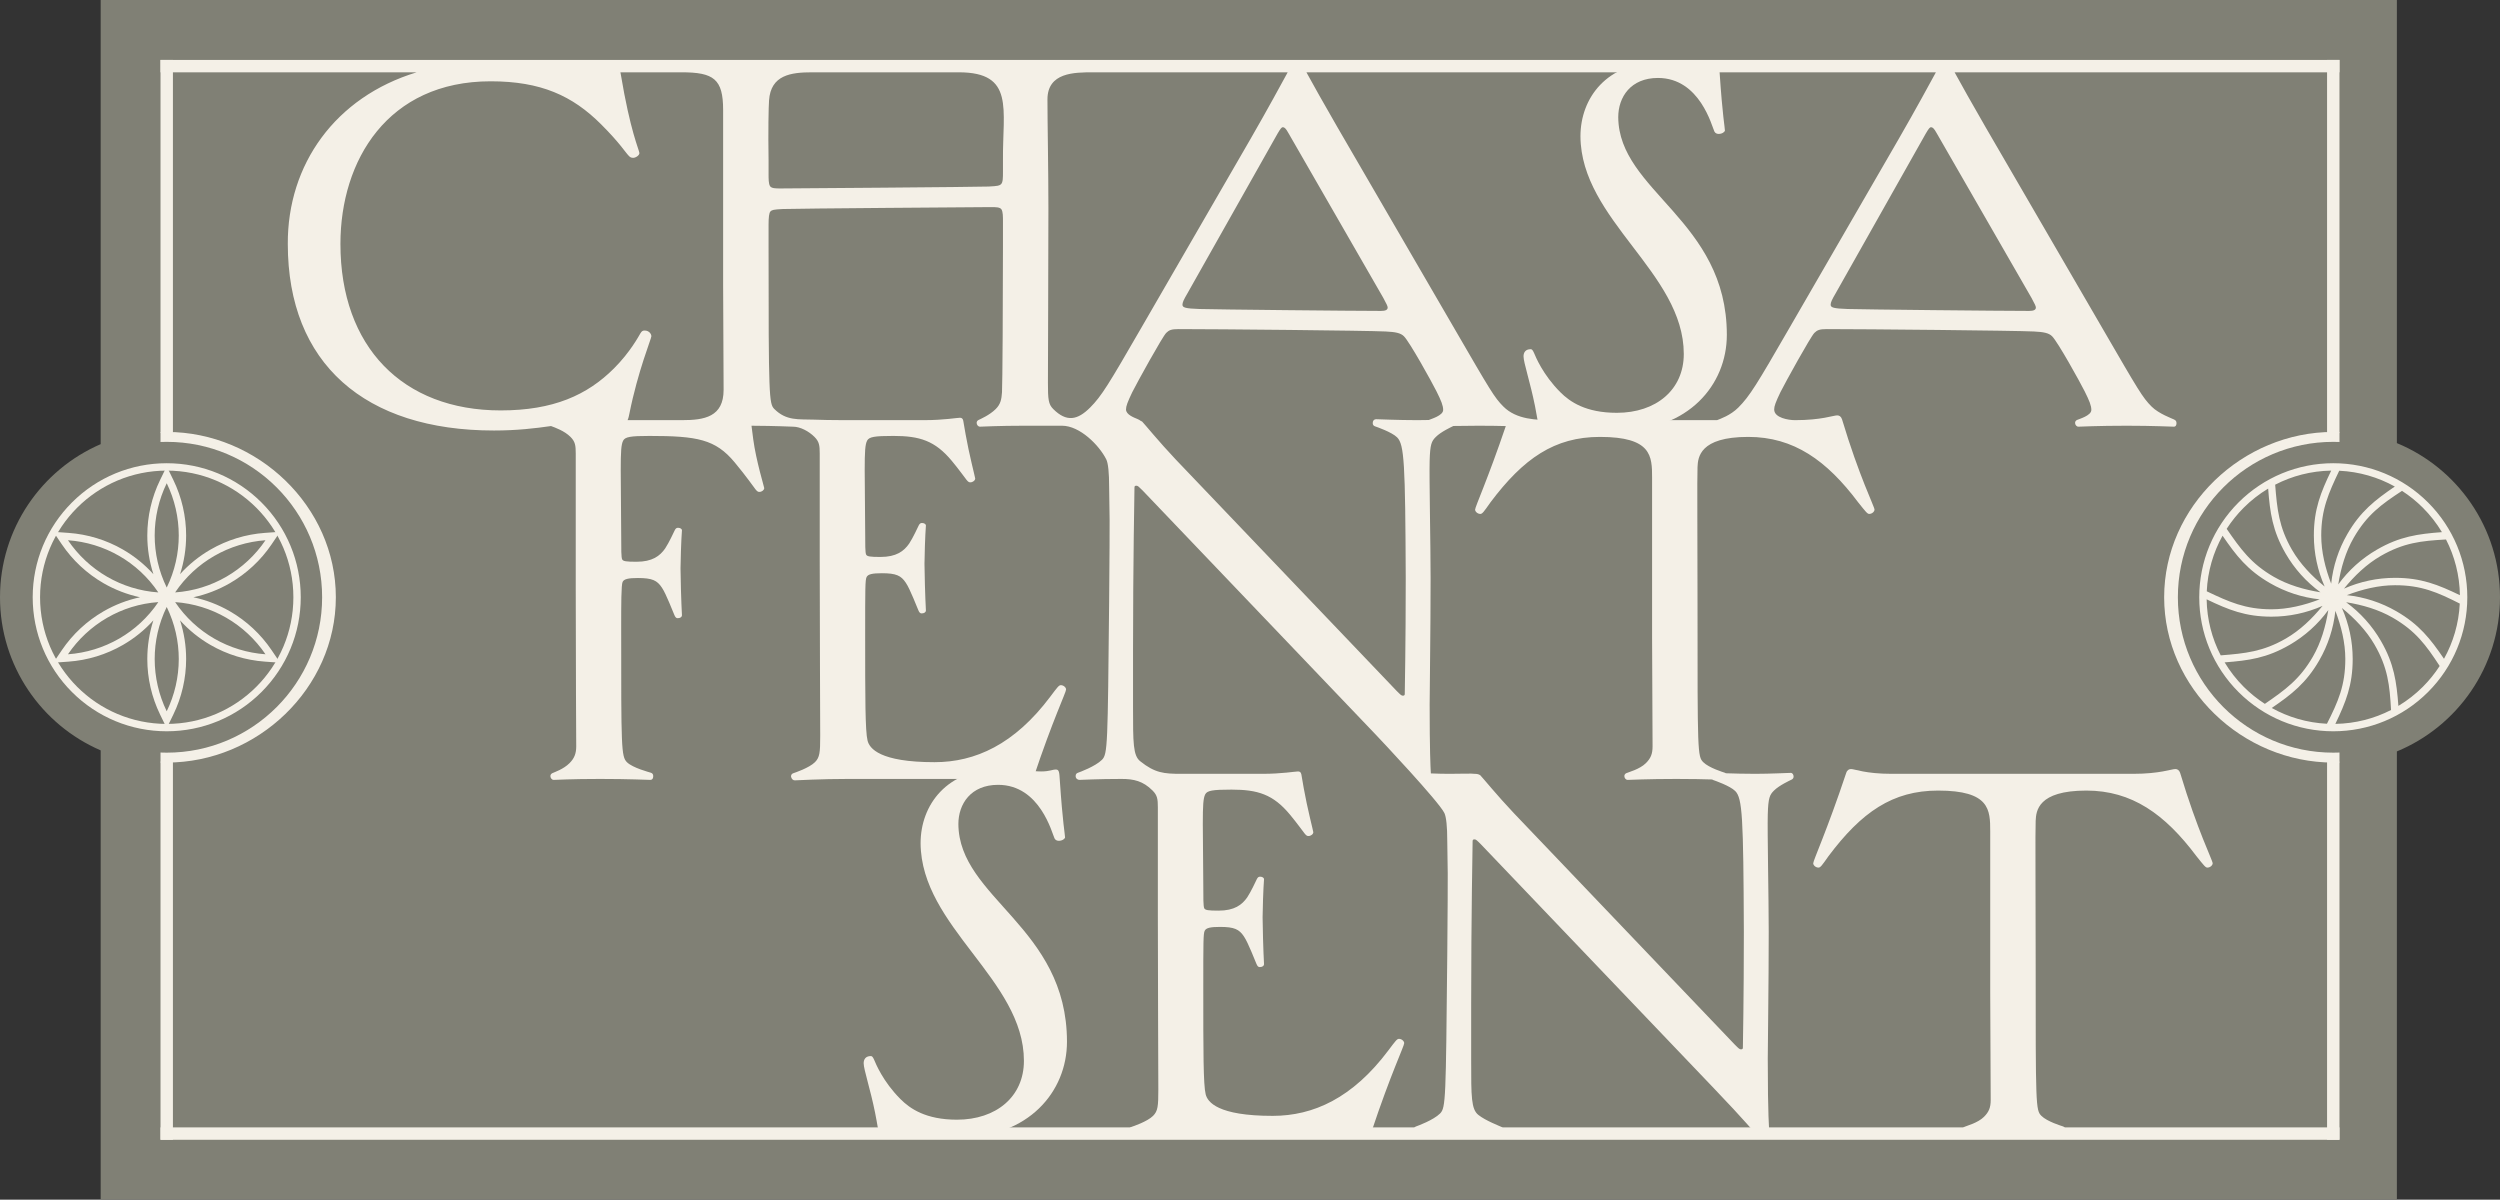
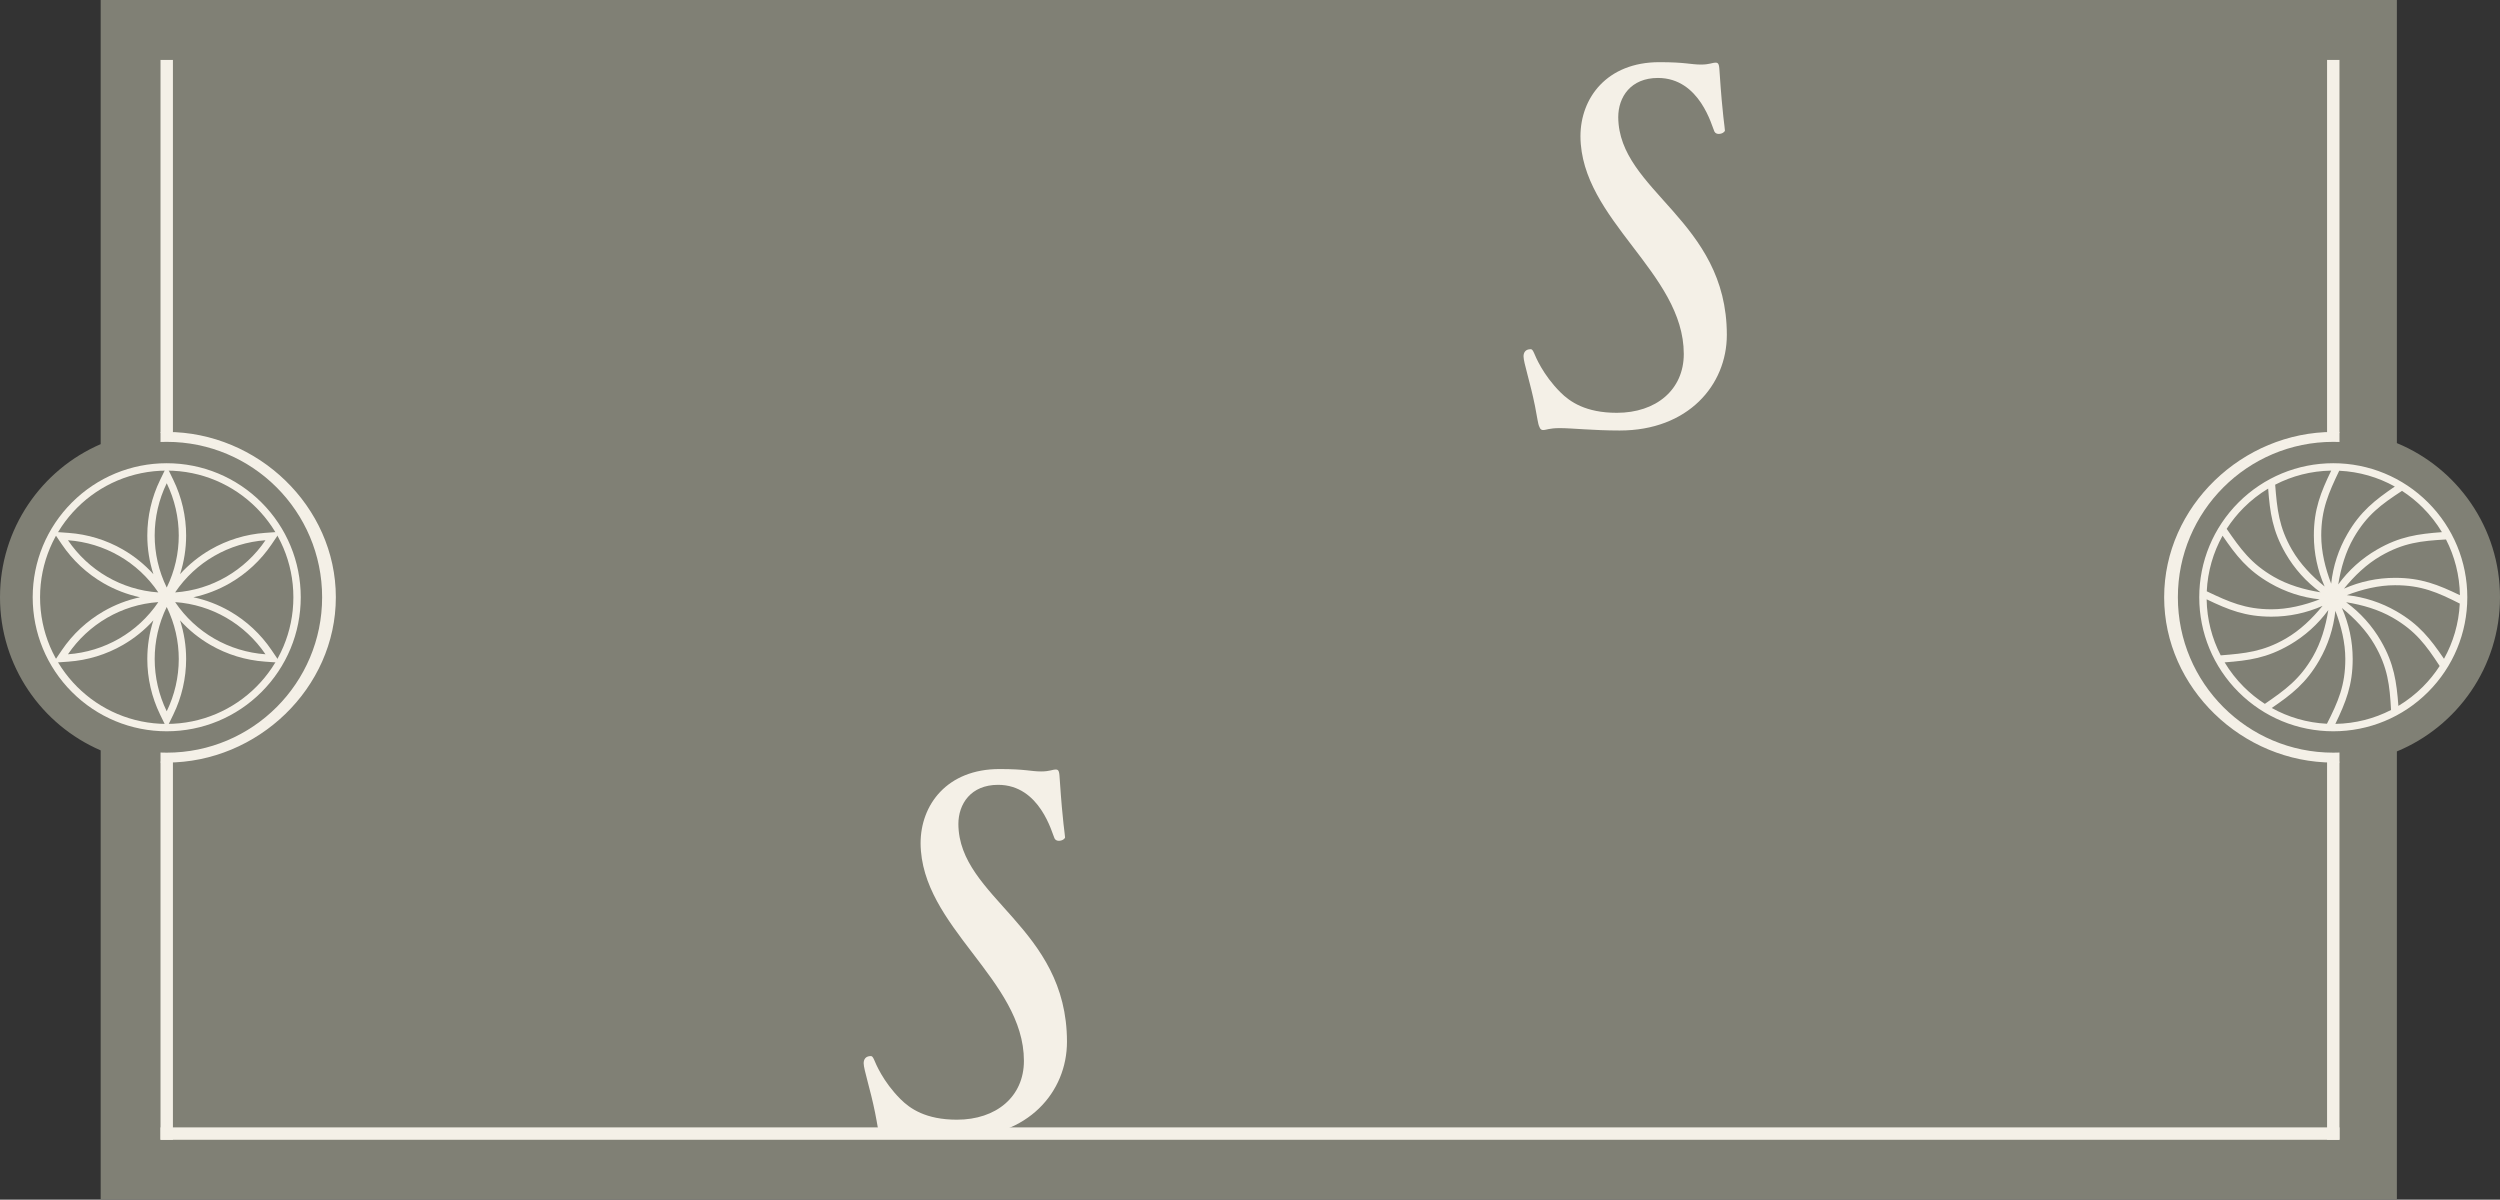
<svg xmlns="http://www.w3.org/2000/svg" xml:space="preserve" width="164.028mm" height="78.713mm" version="1.1" style="shape-rendering:geometricPrecision; text-rendering:geometricPrecision; image-rendering:optimizeQuality; fill-rule:evenodd; clip-rule:evenodd" viewBox="0 0 16418.92 7879.02">
  <rect x="0" y="0" width="16418.92" height="7879.02" fill="#333333" stroke="none" />
  <defs>
    <style type="text/css">
   
    .fil0 {fill:#808075}
    .fil1 {fill:#F4F0E7}
    .fil2 {fill:#F4F0E7;fill-rule:nonzero}
   
  </style>
  </defs>
  <g id="Ebene_x0020_1">
    <path class="fil0" d="M661.19 4928.12c-388.95,-168 -661.19,-554.98 -661.19,-1005.61 0,-450.62 272.24,-837.6 661.19,-1005.61l0 -2916.9 15080.41 0 0 2910.1c397.54,164.17 677.31,555.59 677.31,1012.41 0,456.83 -279.77,848.24 -677.31,1012.41l0 2944.1 -15080.41 0 0 -2950.91z" />
    <path class="fil1" d="M1094.95 3042.26c234.21,0 456.85,92.24 622.44,257.81 165.57,165.59 257.81,388.23 257.81,622.44 0,234.21 -92.24,456.85 -257.81,622.44 -165.59,165.57 -388.23,257.81 -622.44,257.81 -234.21,0 -456.85,-92.24 -622.44,-257.81 -165.57,-165.59 -257.81,-388.23 -257.81,-622.44 0,-234.21 92.24,-456.85 257.81,-622.44 165.59,-165.57 388.23,-257.81 622.44,-257.81zm0 48.45c229.7,0 437.66,93.11 588.18,243.63 150.52,150.52 243.63,358.48 243.63,588.18 0,229.7 -93.11,437.66 -243.63,588.18 -150.52,150.52 -358.48,243.63 -588.18,243.63 -229.7,0 -437.66,-93.11 -588.18,-243.63 -150.52,-150.52 -243.63,-358.48 -243.63,-588.18 0,-229.7 93.11,-437.66 243.63,-588.18 150.52,-150.52 358.48,-243.63 588.18,-243.63z" />
-     <path class="fil2" d="M11328.54 857.55c0,-18.85 -15.72,-94.25 -34.56,-377 -3.14,-47.13 -3.14,-69.12 -25.13,-69.12 -25.13,0 -40.84,12.56 -97.39,12.56 -69.12,0 -100.54,-15.71 -273.33,-15.71 -345.59,0 -518.39,235.63 -518.39,486.96 3.14,549.8 678.62,895.39 678.62,1429.48 0,235.62 -182.22,386.43 -439.84,386.43 -204.21,0 -307.89,-72.26 -370.72,-135.09 -116.24,-116.24 -163.37,-235.63 -172.79,-257.62 -9.43,-21.99 -15.72,-25.13 -21.99,-25.13 -34.56,0 -47.13,21.99 -47.13,47.13 0,40.84 43.98,169.66 75.4,326.74 15.71,78.54 18.85,116.24 28.27,135.09 6.29,18.85 15.72,21.99 25.13,21.99 21.99,0 37.71,-12.57 109.96,-12.57 78.55,0 219.93,15.72 392.72,15.72 449.26,0 703.74,-298.46 703.74,-628.35 0,-754.01 -710.03,-942.51 -713.16,-1429.47 0,-131.95 81.68,-257.62 260.76,-257.62 276.47,0 355.01,320.45 370.72,351.88 6.28,12.56 18.85,15.71 28.28,15.71 25.12,0 40.84,-15.71 40.84,-21.99l0 0z" />
-     <path class="fil1" d="M7740.69 2161.36c251.34,0 1234.69,9.42 1360.36,15.71 62.84,3.14 97.4,9.43 119.39,31.42 37.71,37.7 182.22,298.46 213.64,361.29 31.41,62.83 43.98,94.25 43.98,122.53 0,37.7 -81.69,59.69 -94.25,65.97l-0.21 0.11c-25.88,0.6 -52.04,1 -75.98,1 -125.64,0 -257.6,-6.24 -270.22,-6.24 -12.54,0 -21.97,9.43 -21.97,25.08 0,12.61 6.32,18.85 15.74,22.04 9.43,3.11 109.92,37.7 144.5,72.21 47.13,47.13 53.43,169.66 56.55,923.67 0,439.87 -6.31,747.71 -6.31,757.13 0,9.43 0,15.74 -12.54,15.74 -9.43,0 -15.74,-6.31 -40.82,-31.39l-1451.48 -1520.57c-109.98,-116.29 -204.23,-232.52 -219.9,-248.25 -3.62,-2.39 -7.24,-4.33 -11.4,-5.83 -3.72,-3.42 -9.72,-6.91 -19.25,-10.99 -21.99,-9.43 -75.4,-28.28 -75.4,-62.83 0,-21.99 9.43,-47.13 40.85,-113.1 31.41,-62.84 197.92,-364.44 223.06,-389.57 18.85,-18.85 34.55,-25.13 81.68,-25.13zm-3651.45 1659.97c9.42,-18.86 37.7,-25.16 100.56,-25.16 94.25,0 125.64,15.74 157.03,62.86 28.28,40.82 75.4,166.46 81.71,179.08 6.31,15.67 12.54,21.97 21.97,21.97 18.85,0 28.28,-9.43 28.28,-18.85 0,-12.54 -6.24,-87.95 -9.43,-307.92 3.19,-188.5 9.43,-241.86 9.43,-251.29 0,-6.31 -9.43,-15.74 -25.08,-15.74 -9.43,0 -15.74,3.19 -22.04,15.74 -6.24,12.54 -37.71,81.64 -62.79,119.34 -34.58,50.32 -84.82,88.02 -188.51,88.02 -69.17,0 -88.02,-3.19 -94.25,-15.74 -6.31,-12.54 -6.31,-65.97 -6.31,-160.23l-3.11 -424.13c0,-125.65 3.11,-169.66 15.66,-194.74 12.62,-25.16 47.13,-31.47 172.85,-31.47 314.15,0 433.56,22.04 559.2,172.85 78.52,94.25 125.64,163.34 138.27,179.08 12.54,15.66 18.78,15.66 25.08,15.66 15.74,0 31.39,-12.53 31.39,-25.07 0,-6.32 -53.36,-179.09 -72.21,-320.46l-11.44 -89.05c161.33,0.73 260.64,6.21 272.37,6.21 49.02,0 105.26,31.13 141.24,67.11 31.39,31.4 34.51,56.56 34.51,109.99 0,125.64 0,408.4 0,706.81 0,487 3.19,958.26 3.19,1146.77 0,109.98 -3.19,141.38 -34.58,172.77 -37.71,37.7 -131.96,69.17 -141.38,72.28 -9.43,3.12 -15.74,9.43 -15.74,21.97 3.19,15.74 12.61,25.15 25.15,25.15 12.54,0 166.54,-9.42 355.05,-9.42l911.04 0c172.78,0 248.17,15.73 273.34,15.73 12.54,0 25.15,-6.31 28.28,-25.15 125.64,-377.01 213.66,-559.21 213.66,-578.06 0,-12.61 -15.74,-28.28 -34.58,-28.28 -12.54,0 -21.97,12.54 -69.1,75.4 -235.63,314.15 -493.22,430.37 -760.33,430.37 -361.27,0 -427.25,-91.06 -439.79,-141.38 -15.74,-62.78 -15.74,-282.76 -15.74,-691.16 0,-314.15 0,-364.47 9.43,-383.32 9.43,-18.85 37.7,-25.08 100.56,-25.08 94.25,0 125.64,15.66 157.04,62.78 28.27,40.9 75.39,166.54 81.71,179.09 6.31,15.74 12.53,22.04 21.96,22.04 18.85,0 28.28,-9.43 28.28,-18.85 0,-12.62 -6.24,-88.03 -9.43,-307.92 3.19,-188.51 9.43,-241.86 9.43,-251.29 0,-6.31 -9.43,-15.74 -25.08,-15.74 -9.43,0 -15.74,3.12 -22.04,15.74 -6.24,12.54 -37.7,81.64 -62.78,119.34 -34.58,50.24 -84.83,87.95 -188.51,87.95 -69.17,0 -88.03,-3.12 -94.25,-15.67 -6.32,-12.61 -6.32,-65.97 -6.32,-160.23l-3.11 -392.74c0,-125.65 3.11,-169.66 15.66,-194.74 12.62,-25.16 47.13,-31.47 172.85,-31.47 172.77,0 273.33,31.47 383.25,163.42 47.13,56.56 84.82,109.92 97.44,125.64 12.54,15.74 18.86,15.74 25.08,15.74 15.74,0 31.47,-12.61 31.47,-25.15 0,-6.31 -40.89,-163.35 -62.86,-289.06l-15.74 -91.06c-3.11,-15.74 -12.54,-18.86 -21.96,-18.86 -18.85,0 -106.79,15.67 -232.52,15.67l-534.04 0c-75.59,0 -140.6,-1.52 -191.92,-3.33 -101.48,-3.57 -181.3,9.02 -260.36,-70.04 -34.55,-34.56 -37.7,-78.55 -37.7,-1068.18l0 -141.38c0,-47.13 3.14,-78.55 12.56,-87.97 9.43,-9.43 18.85,-12.57 81.69,-15.71 62.83,-3.14 1319.52,-12.57 1366.64,-12.57 31.41,0 59.69,0 69.12,15.71 9.42,15.72 9.42,47.13 9.42,78.55l0 163.37c0,345.59 -3.14,917.37 -6.29,958.22 -3.13,47.13 -9.42,78.54 -40.84,109.96 -40.84,40.84 -100.53,65.97 -113.1,72.26 -6.29,3.14 -12.56,9.42 -12.56,18.85 0,12.56 9.42,25.13 21.99,25.13 9.42,0 122.52,-6.29 295.32,-6.29l243.38 0c116.53,0 243.67,127.34 290.58,221.09 12.54,25.08 18.85,87.94 18.85,182.19l3.11 213.67c0,69.09 0,226.12 -3.11,540.35 -9.43,942.53 -9.43,999.07 -47.13,1036.77 -44.01,43.94 -147.68,81.64 -157.11,84.83 -9.43,3.11 -15.74,9.42 -15.74,21.96 0,15.74 12.62,25.16 25.16,25.16 12.54,0 119.41,-6.31 276.44,-6.31 80.03,0 140.82,13.44 203.79,76.44 31.4,31.39 34.51,56.56 34.51,109.99 0,125.64 0,408.4 0,706.81 0,487 3.19,958.26 3.19,1146.76 0,109.99 -3.19,141.38 -34.58,172.78 -37.71,37.7 -131.95,69.17 -141.38,72.28 -9.43,3.11 -15.74,9.42 -15.74,21.96 3.19,15.74 12.62,25.16 25.16,25.16 12.54,0 166.53,-9.43 355.04,-9.43l911.05 0c172.77,0 248.17,15.74 273.33,15.74 12.54,0 25.15,-6.31 28.28,-25.15 125.64,-377.01 213.66,-559.21 213.66,-578.06 0,-12.61 -15.74,-28.28 -34.58,-28.28 -12.54,0 -21.96,12.54 -69.09,75.4 -235.63,314.15 -493.23,430.37 -760.33,430.37 -361.27,0 -427.25,-91.07 -439.79,-141.38 -15.74,-62.79 -15.74,-282.76 -15.74,-691.16 0,-314.15 0,-364.47 9.42,-383.32 9.43,-18.85 37.71,-25.08 100.56,-25.08 94.25,0 125.65,15.66 157.04,62.78 28.28,40.89 75.4,166.53 81.71,179.08 6.31,15.74 12.54,22.04 21.96,22.04 18.86,0 28.28,-9.42 28.28,-18.85 0,-12.61 -6.24,-88.02 -9.42,-307.91 3.18,-188.51 9.42,-241.87 9.42,-251.29 0,-6.32 -9.42,-15.74 -25.08,-15.74 -9.42,0 -15.74,3.11 -22.04,15.74 -6.24,12.54 -37.7,81.63 -62.78,119.34 -34.58,50.24 -84.83,87.94 -188.51,87.94 -69.17,0 -88.02,-3.11 -94.25,-15.66 -6.31,-12.61 -6.31,-65.97 -6.31,-160.23l-3.12 -392.75c0,-125.64 3.12,-169.65 15.67,-194.73 12.61,-25.16 47.13,-31.47 172.84,-31.47 172.77,0 273.34,31.47 383.25,163.42 47.13,56.55 84.82,109.91 97.45,125.64 12.54,15.74 18.85,15.74 25.08,15.74 15.73,0 31.46,-12.62 31.46,-25.16 0,-6.31 -40.89,-163.34 -62.86,-289.06l-15.73 -91.06c-3.12,-15.74 -12.54,-18.85 -21.97,-18.85 -18.85,0 -106.79,15.66 -232.51,15.66l-534.05 0c-113.04,0 -172.46,-4.83 -269.76,-82.67 -47.13,-37.7 -47.13,-119.41 -47.13,-355.04l0 -377.01c0,-565.52 9.43,-1055.63 9.43,-1065.05 0,-9.43 3.18,-12.54 12.61,-12.54 9.43,0 15.66,6.31 40.82,31.39l1530 1602.28c31.68,33.1 416.04,441.35 451.96,516.31 12.09,25.31 18.85,87.95 18.85,182.2l3.11 213.66c0,69.1 0,226.13 -3.11,540.36 -9.43,942.52 -9.43,999.07 -47.13,1036.77 -44.01,43.93 -147.68,81.64 -157.11,84.83 -9.42,3.11 -15.74,9.42 -15.74,21.96 0,15.74 12.62,25.15 25.16,25.15 12.54,0 119.41,-6.31 276.45,-6.31 141.37,0 260.79,6.31 270.21,6.31 12.54,0 15.74,-12.61 15.74,-25.15 0,-9.43 -6.31,-15.74 -12.61,-18.85 -12.54,-6.31 -103.68,-40.82 -150.81,-78.52 -47.13,-37.71 -47.13,-119.42 -47.13,-355.04l0 -377.01c0,-565.52 9.43,-1055.63 9.43,-1065.06 0,-9.42 3.19,-12.54 12.61,-12.54 9.43,0 15.67,6.32 40.82,31.4l1530 1602.28c213.66,223.09 257.59,282.76 279.63,301.61 18.86,18.85 25.08,21.96 40.82,21.96 12.54,0 47.13,-9.42 44.01,-37.7 0,-25.08 -9.43,-87.95 -9.43,-480.68 0,-100.49 6.24,-474.38 6.24,-832.54 0,-219.9 -9.43,-659.77 -6.24,-769.68 3.12,-109.99 12.54,-128.84 40.82,-157.11 34.58,-34.58 103.67,-65.97 116.21,-72.28 6.32,-3.12 12.62,-9.43 12.62,-18.85 0,-12.54 -6.31,-25.08 -18.85,-25.08 -9.43,0 -138.27,6.23 -232.52,6.23 -69.57,0 -141.06,-1.91 -193.17,-3.61 -2.15,-1.54 -4.65,-2.74 -7.43,-3.65 -9.43,-3.19 -103.6,-31.47 -141.31,-69.17 -37.7,-37.71 -37.7,-62.79 -37.7,-1021.04 0,-439.86 -3.19,-854.5 0,-917.36 3.11,-62.86 12.54,-197.93 333,-197.93 298.41,0 515.2,153.92 722.55,430.44 50.32,62.79 59.75,75.4 72.29,75.4 18.85,0 34.58,-15.74 34.58,-28.28 0,-18.85 -100.57,-216.77 -213.67,-593.78 -6.31,-18.85 -18.85,-25.15 -31.39,-25.15 -25.15,0 -103.68,31.39 -276.52,31.39 -42.24,0 -137.38,-14.67 -137.38,-70.23 0,-21.99 9.43,-47.13 40.85,-113.1 31.41,-62.84 197.92,-364.44 223.06,-389.57 18.85,-18.85 34.55,-25.13 81.68,-25.13 251.34,0 1234.69,9.42 1360.36,15.71 62.84,3.14 97.4,9.43 119.39,31.42 37.71,37.7 182.22,298.46 213.64,361.29 31.41,62.83 43.98,94.25 43.98,122.53 0,37.7 -81.69,59.69 -94.25,65.97 -6.29,3.14 -12.56,9.42 -12.56,18.85 0,12.56 9.42,25.13 21.99,25.13 9.42,0 128.81,-6.29 317.31,-6.29 172.79,0 295.32,6.29 311.03,6.29 9.43,0 15.71,-9.43 15.71,-21.99 0,-12.57 -3.14,-18.85 -15.71,-25.13 -12.56,-6.29 -100.54,-37.71 -147.65,-84.82 -59.7,-59.7 -84.83,-103.68 -323.6,-515.25l-766.58 -1319.52c-84.55,-145.61 -165.57,-291.22 -203.73,-360.7l2527.53 0 0 -81.41 -14310.36 0 0 81.41 1682.39 0c-535.17,162.66 -848.91,605.65 -846.43,1127.28 0,785.43 505.82,1225.27 1354.08,1225.27 150.02,0 270.65,-14.32 374.58,-29.3 25.98,9.64 88.17,31.49 127.95,71.27 31.39,31.4 34.51,56.56 34.51,109.99 0,125.64 0,377.01 0,895.32 0,502.73 3.18,980.22 3.18,1027.35 0,47.13 -12.61,78.6 -44,109.99 -40.82,40.82 -100.56,59.67 -113.1,65.97 -6.32,3.12 -12.54,9.43 -12.54,18.85 0,12.54 9.42,25.16 21.96,25.16 9.43,0 116.22,-6.31 304.73,-6.31 188.51,0 317.34,6.31 329.88,6.31 12.61,0 18.85,-9.43 18.85,-25.16 0,-12.54 -6.24,-18.85 -15.67,-21.96 -9.42,-3.19 -119.41,-31.47 -157.1,-69.17 -37.71,-37.71 -37.71,-94.25 -37.71,-879.66 0,-157.11 0,-285.87 9.43,-304.72zm390.01 -1061.93l-357.79 0c5.86,-11.63 8.9,-26.8 11.93,-41.96 56.55,-282.75 144.51,-493.24 144.51,-508.95 0,-15.72 -15.71,-37.71 -43.98,-37.71 -12.56,0 -18.85,3.14 -28.27,18.86 -9.43,15.71 -65.98,122.52 -172.8,229.35 -175.93,175.93 -398.99,276.46 -744.58,276.46 -644.05,0 -1052.47,-417.84 -1052.47,-1093.31 0,-549.79 311.03,-1068.18 986.5,-1068.18 329.87,0 537.23,94.25 725.73,282.76 125.66,125.66 157.08,182.22 182.22,207.35 6.29,6.29 12.56,12.56 28.28,12.56 15.71,0 40.84,-15.71 40.84,-31.41 -3.14,-25.13 -59.7,-141.38 -122.53,-518.39 -0.73,-4.36 -1.49,-8.34 -2.32,-11.97l400.88 0c212.34,0 273.77,44 273.77,247.6 0,72.26 0,999.06 0,1146.73 0,125.66 3.14,644.04 3.14,691.17 0,177.9 -126.3,199.05 -273.06,199.05zm8234.86 -2284.54c-41.35,75.52 -128.9,237.68 -245.1,439.25l-719.45 1244.11c-210.5,364.44 -257.62,442.98 -333.02,518.38 -51.6,51.6 -118.88,74.42 -139.82,82.8l-1073.72 0c-112.99,0 -243.85,-3.83 -329.09,-89.08 -59.7,-59.7 -84.83,-103.68 -323.6,-515.25l-766.58 -1319.52c-84.55,-145.61 -165.57,-291.22 -203.73,-360.7l4134.11 0zm-2824.66 2323.33c-117.82,347.75 -201.64,530.67 -201.64,548.76 0,12.54 15.66,28.28 34.5,28.28 12.62,0 22.04,-12.61 65.97,-75.4 216.78,-289.06 421.02,-430.44 719.51,-430.44 339.31,0 342.43,125.65 342.43,267.03 0,72.28 0,904.82 0,1052.5 0,125.64 3.12,659.77 3.12,713.12 0,50.32 -12.54,78.6 -43.94,109.99 -40.89,40.82 -116.29,59.67 -128.84,65.97 -6.31,3.12 -12.54,9.43 -12.54,18.85 0,12.54 9.43,25.16 21.97,25.16 9.43,0 131.95,-6.31 320.45,-6.31 100.73,0 179.92,1.8 233.75,3.47 2.2,1.64 4.79,2.9 7.68,3.87 9.42,3.11 109.91,37.7 144.49,72.21 47.13,47.13 53.43,169.65 56.55,923.67 0,439.87 -6.31,747.7 -6.31,757.13 0,9.43 0,15.74 -12.54,15.74 -9.42,0 -15.74,-6.31 -40.82,-31.39l-1451.47 -1520.58c-109.99,-116.29 -204.24,-232.51 -219.9,-248.24 -9.43,-6.24 -18.86,-9.43 -37.71,-9.43 -9.42,-3.11 -103.67,0 -166.53,0 -38.59,0 -81.12,-1.18 -120.38,-2.67 -2.67,-46.38 -7.94,-155.1 -7.94,-450.77 0,-100.49 6.24,-474.38 6.24,-832.54 0,-219.9 -9.43,-659.76 -6.24,-769.68 3.11,-109.99 12.54,-128.84 40.82,-157.11 33.68,-33.68 100.07,-64.33 115.1,-71.73 46.24,-0.95 101.84,-1.66 165.3,-1.66 68.8,0 129.62,1.01 178.91,2.2zm-1432.41 -2323.33c-41.35,75.52 -128.9,237.68 -245.1,439.25l-719.45 1244.11c-210.5,364.44 -257.62,442.98 -333.02,518.38 -82.83,82.83 -154.79,97.18 -242.54,9.43 -31.42,-31.42 -34.56,-62.83 -34.56,-172.8 0,-78.54 3.14,-848.25 3.14,-1146.72 0,-251.34 -6.29,-565.51 -6.29,-713.17 0,-178.38 177.12,-178.49 300.13,-178.49l1277.67 0zm-2160.36 0l-963.76 0c-138.65,0 -271.01,17.56 -282.16,184.77 -3.14,40.84 -6.29,204.21 -3.14,392.72l0 91.11c0,31.41 0,62.83 9.42,78.54 9.43,15.71 37.71,15.71 69.12,15.71 47.13,0 1303.81,-9.42 1366.64,-12.56 62.84,-3.14 72.26,-6.29 81.69,-15.71 12.56,-12.57 12.56,-40.85 12.56,-81.69l0 -75.39c-3.2,-335.75 78.63,-577.49 -290.38,-577.49zm1582.24 1554.56c-94.25,-3.14 -113.1,-9.43 -113.1,-28.28 0,-15.71 9.43,-34.56 31.42,-72.26l593.78 -1052.47c18.85,-31.41 25.13,-40.84 34.55,-40.84 9.43,0 18.85,6.29 37.7,40.84l622.06 1080.75c21.99,40.84 28.28,53.4 28.28,62.83 0,15.71 -15.71,21.99 -43.98,21.99 -179.08,0 -1096.46,-9.42 -1190.71,-12.56zm4257.07 0c-94.25,-3.14 -113.1,-9.43 -113.1,-28.28 0,-15.71 9.43,-34.56 31.42,-72.26l593.78 -1052.47c18.85,-31.41 25.13,-40.84 34.55,-40.84 9.43,0 18.85,6.29 37.7,40.84l622.06 1080.75c21.99,40.84 28.28,53.4 28.28,62.83 0,15.71 -15.71,21.99 -43.98,21.99 -179.08,0 -1096.46,-9.42 -1190.71,-12.56z" />
-     <path class="fil2" d="M13369.42 5390.07c3.12,-62.86 12.54,-197.93 333,-197.93 298.42,0 515.2,153.92 722.55,430.44 50.32,62.79 59.75,75.4 72.29,75.4 18.85,0 34.58,-15.74 34.58,-28.28 0,-18.85 -100.56,-216.78 -213.67,-593.78 -6.31,-18.86 -18.85,-25.16 -31.39,-25.16 -25.15,0 -103.67,31.39 -276.52,31.39l-1586.55 0c-172.77,0 -241.87,-31.39 -267.02,-31.39 -12.54,0 -25.16,6.31 -31.39,25.16 -125.72,377 -216.78,574.93 -216.78,593.78 0,12.54 15.66,28.28 34.5,28.28 12.62,0 22.04,-12.61 65.98,-75.4 216.77,-289.06 421.01,-430.44 719.51,-430.44 339.3,0 342.42,125.64 342.42,267.02 0,72.29 0,904.82 0,1052.51 0,125.64 3.12,659.76 3.12,713.12 0,50.32 -12.54,78.6 -43.93,109.99 -40.9,40.82 -116.29,59.67 -128.84,65.97 -6.31,3.11 -12.54,9.42 -12.54,18.85 0,12.54 9.42,25.15 21.96,25.15 9.43,0 131.96,-6.31 320.46,-6.31 188.5,0 301.61,6.31 314.15,6.31 12.54,0 18.85,-9.42 18.85,-25.15 0,-12.54 -6.31,-18.85 -15.74,-21.96 -9.43,-3.19 -103.6,-31.47 -141.31,-69.17 -37.7,-37.71 -37.7,-62.79 -37.7,-1021.04 0,-439.87 -3.19,-854.51 0,-917.36z" />
+     <path class="fil2" d="M11328.54 857.55c0,-18.85 -15.72,-94.25 -34.56,-377 -3.14,-47.13 -3.14,-69.12 -25.13,-69.12 -25.13,0 -40.84,12.56 -97.39,12.56 -69.12,0 -100.54,-15.71 -273.33,-15.71 -345.59,0 -518.39,235.63 -518.39,486.96 3.14,549.8 678.62,895.39 678.62,1429.48 0,235.62 -182.22,386.43 -439.84,386.43 -204.21,0 -307.89,-72.26 -370.72,-135.09 -116.24,-116.24 -163.37,-235.63 -172.79,-257.62 -9.43,-21.99 -15.72,-25.13 -21.99,-25.13 -34.56,0 -47.13,21.99 -47.13,47.13 0,40.84 43.98,169.66 75.4,326.74 15.71,78.54 18.85,116.24 28.27,135.09 6.29,18.85 15.72,21.99 25.13,21.99 21.99,0 37.71,-12.57 109.96,-12.57 78.55,0 219.93,15.72 392.72,15.72 449.26,0 703.74,-298.46 703.74,-628.35 0,-754.01 -710.03,-942.51 -713.16,-1429.47 0,-131.95 81.68,-257.62 260.76,-257.62 276.47,0 355.01,320.45 370.72,351.88 6.28,12.56 18.85,15.71 28.28,15.71 25.12,0 40.84,-15.71 40.84,-21.99z" />
    <path class="fil2" d="M6994.8 5500.05c0,-18.85 -15.67,-94.25 -34.51,-377 -3.19,-47.13 -3.19,-69.17 -25.15,-69.17 -25.16,0 -40.82,12.61 -97.38,12.61 -69.17,0 -100.56,-15.74 -273.33,-15.74 -345.61,0 -518.39,235.63 -518.39,487 3.12,549.78 678.62,895.32 678.62,1429.44 0,235.62 -182.27,386.43 -439.86,386.43 -204.24,0 -307.92,-72.28 -370.7,-135.07 -116.29,-116.29 -163.42,-235.63 -172.84,-257.67 -9.43,-21.96 -15.67,-25.08 -21.97,-25.08 -34.58,0 -47.13,21.97 -47.13,47.13 0,40.82 44.01,169.66 75.4,326.69 15.74,78.6 18.85,116.29 28.28,135.14 6.31,18.86 15.73,21.97 25.15,21.97 21.97,0 37.7,-12.54 109.91,-12.54 78.6,0 219.98,15.66 392.75,15.66 449.29,0 703.77,-298.41 703.77,-628.3 0,-754.01 -710.08,-942.52 -713.2,-1429.51 0,-131.95 81.71,-257.59 260.8,-257.59 276.44,0 354.96,320.45 370.69,351.85 6.31,12.62 18.85,15.74 28.28,15.74 25.15,0 40.82,-15.74 40.82,-21.97l0 0z" />
    <rect class="fil1" x="1054.24" y="7404.17" width="14310.36" height="81.41" />
    <path class="fil1" d="M1054.24 2842.58l0 -2448.98 81.41 0 0 2448.98c-13.5,-0.5 -27.08,-0.76 -40.7,-0.76 -13.63,0 -27.21,0.26 -40.71,0.76z" />
    <path class="fil1" d="M1054.24 7485.58l0 -2483.14c13.5,0.5 27.08,0.76 40.71,0.76 13.62,0 27.2,-0.26 40.7,-0.76l0 2483.14 -81.41 0z" />
    <path class="fil1" d="M15283.18 7485.58l0 -2483.5c15.87,0.7 31.79,1.12 47.79,1.12 11.25,0 22.46,-0.18 33.63,-0.52l0 2482.9 -81.42 0zm0 -4642.64l0 -2449.34 81.42 0 0 2448.74c-11.17,-0.34 -22.38,-0.52 -33.63,-0.52 -16,0 -31.92,0.42 -47.79,1.12z" />
    <path class="fil2" d="M1094.95 2836.81c596.84,0 1110.72,488.86 1110.72,1085.7 0,596.84 -513.88,1085.7 -1110.72,1085.7 -13.63,0 -27.21,-0.26 -40.71,-0.76l0 -65.11c13.51,0.53 27.08,0.81 40.71,0.81 563.68,0 1020.63,-456.96 1020.63,-1020.63 0,-563.67 -456.95,-1020.63 -1020.63,-1020.63 -13.63,0 -27.2,0.28 -40.71,0.81l0 -65.11c13.5,-0.5 27.08,-0.76 40.71,-0.76z" />
    <path class="fil1" d="M1182.57 3770.79c57.63,-63.68 124.92,-118.12 199.83,-161.36 109.28,-63.1 231.87,-100.7 357.71,-109.73l99.52 -7.13 -55.93 82.62c-70.74,104.46 -164.6,191.83 -273.88,254.92 -74.89,43.24 -155.68,74.3 -239.64,92.36 83.98,18.05 164.81,49.09 239.74,92.32 109.29,63.07 203.06,150.52 273.76,255l55.88 82.57 -99.46 -7.1c-125.83,-8.99 -248.45,-46.44 -357.72,-109.54 -74.99,-43.3 -142.31,-97.88 -199.94,-161.71 26.46,81.82 40.06,167.41 40.07,254.01 0.01,126.18 -28.87,251.1 -84,364.57l-43.58 89.68 -43.57 -89.68c-55.13,-113.48 -83.91,-238.41 -83.89,-364.6 0.01,-86.5 13.52,-172.03 39.88,-253.78 -57.63,63.68 -124.92,118.12 -199.83,161.36 -109.28,63.1 -231.87,100.7 -357.71,109.73l-99.52 7.13 55.93 -82.62c70.74,-104.46 164.6,-191.83 273.88,-254.92 74.89,-43.24 155.68,-74.3 239.64,-92.36 -83.98,-18.05 -164.81,-49.09 -239.74,-92.32 -109.29,-63.07 -203.06,-150.52 -273.76,-255l-55.88 -82.57 99.46 7.1c125.83,8.99 248.45,46.44 357.72,109.54 74.99,43.3 142.31,97.88 199.94,161.71 -26.46,-81.82 -40.06,-167.41 -40.07,-254.01 -0.01,-126.18 28.87,-251.1 84,-364.57l43.58 -89.68 43.57 89.68c55.13,113.48 83.91,238.41 83.89,364.6 -0.01,86.5 -13.52,172.03 -39.88,253.78zm-399.28 422.85c100.07,-57.77 188.45,-138.33 256.56,-239.31 -121.51,8.5 -235.47,44.76 -335.53,102.53 -103.21,59.6 -191.51,141.95 -257.98,240.14 118.27,-8.48 233.74,-43.76 336.95,-103.35zm311.64 477.79c51.9,-106.8 79.14,-224.42 79.14,-343.39 -0.02,-115.33 -25.63,-232.15 -79.18,-341.81 -53.41,109.49 -78.97,226.3 -78.98,341.79 -0.03,119.05 27.17,236.67 79.02,343.41zm-79.08 -1154.44c0.02,115.33 25.63,232.15 79.18,341.81 53.41,-109.49 78.97,-226.3 78.98,-341.79 0.03,-119.05 -27.17,-236.67 -79.02,-343.41 -51.9,106.8 -79.14,224.42 -79.14,343.39zm727.7 779.97c-66.51,-98.28 -154.77,-180.64 -257.86,-240.19 -100.05,-57.69 -213.99,-93.96 -335.51,-102.45 68.19,101.2 156.55,181.79 256.42,239.47 103.03,59.49 218.5,94.71 336.95,103.17zm-1039.33 -508.69c100.05,57.69 213.99,93.96 335.51,102.45 -68.19,-101.2 -156.55,-181.79 -256.42,-239.47 -103.03,-59.49 -218.5,-94.71 -336.95,-103.17 66.51,98.28 154.77,180.64 257.86,240.19zm1039.35 -240.23c-118.27,8.48 -233.74,43.76 -336.95,103.35 -100.07,57.77 -188.45,138.33 -256.56,239.31 121.51,-8.5 235.47,-44.76 335.53,-102.53 103.21,-59.6 191.51,-141.95 257.98,-240.14z" />
    <path class="fil1" d="M15323.96 3042.25c-234.21,0 -456.86,92.25 -622.44,257.82 -165.57,165.58 -257.82,388.23 -257.82,622.44 0,234.21 92.25,456.86 257.82,622.44 165.58,165.57 388.23,257.82 622.44,257.82 234.21,0 456.86,-92.25 622.44,-257.82 165.57,-165.58 257.82,-388.23 257.82,-622.44 0,-234.21 -92.25,-456.86 -257.82,-622.44 -165.58,-165.57 -388.23,-257.82 -622.44,-257.82zm13.8 969.46c-12.27,114.77 -48.31,225.52 -106.13,325.72 -85.98,149 -180.7,222.65 -311.86,312.24 108.31,60.32 231.48,97.19 362.64,103.63 73.54,-145.36 120.64,-251.7 120.6,-425.28 -0.01,-107.28 -26.5,-214.48 -65.24,-316.31zm-463.16 610.91c132.54,-91.22 229,-160.27 315.06,-309.4 53.65,-92.92 84.34,-199.02 101.71,-306.6 -68.03,93.27 -154.63,171.19 -254.83,229.06 -148.96,86.03 -267.8,102.48 -426.17,114.48 35.18,58.59 77.37,112.49 125.41,160.53 42.04,42.04 88.57,79.62 138.82,111.93zm435.56 -789.3c12.27,-114.77 48.31,-225.52 106.13,-325.72 85.97,-148.98 180.7,-222.65 311.86,-312.24 -108.99,-60.71 -233.04,-97.64 -365.13,-103.74 -69.16,145.22 -118.15,253.25 -118.11,425.39 0.01,107.28 26.5,214.48 65.24,316.31zm465.25 -609.55c-136.42,89.14 -230.38,157.67 -317.14,308.04 -53.65,92.92 -84.34,199.02 -101.71,306.6 68.03,-93.27 154.63,-171.19 254.83,-229.06 148.94,-86.02 267.8,-102.48 426.17,-114.48 -35.18,-58.59 -77.37,-112.49 -125.41,-160.53 -41.46,-41.46 -87.3,-78.58 -136.73,-110.57zm-1190.72 1080.37c160.43,-12.73 278.5,-24.28 427.62,-110.41 92.91,-53.65 172.53,-130.2 241.36,-214.67 -105.53,46.77 -219.49,70.93 -335.2,70.95 -171.98,0.03 -283.09,-45.12 -426.19,-113.88 2.13,132.51 35.23,257.48 92.41,368.01zm1479.69 -761.04c-162.75,8.98 -278.4,21.35 -428.76,108.2 -92.9,53.65 -172.53,130.2 -241.36,214.67 105.53,-46.77 219.49,-70.93 335.2,-70.95 171.96,-0.03 283.1,45.12 426.19,113.88 -2.11,-131.63 -34.81,-255.82 -91.27,-365.8zm-1571.32 340.34c145.22,69.17 253.25,118.16 425.4,118.12 107.3,-0.01 214.52,-26.48 316.36,-65.22 -114.78,-12.27 -225.56,-48.32 -325.77,-106.15 -149,-85.99 -222.66,-180.7 -312.25,-311.87 -60.71,108.99 -97.63,233.04 -103.74,365.13zm1661.69 80.62c-145.36,-73.55 -251.7,-120.64 -425.28,-120.6 -107.3,0.01 -214.52,26.49 -316.36,65.22 114.78,12.27 225.56,48.32 325.77,106.15 148.98,85.98 222.66,180.7 312.25,311.87 60.33,-108.31 97.17,-231.49 103.62,-362.65zm-1530.89 -490.9c91.22,132.53 160.27,228.99 309.4,315.05 92.92,53.64 199.02,84.32 306.58,101.7 -93.26,-68.03 -171.17,-154.63 -229.04,-254.82 -86.03,-148.96 -102.48,-267.8 -114.48,-426.17 -58.59,35.18 -112.49,77.37 -160.53,125.41 -42.04,42.04 -79.61,88.58 -111.93,138.83zm1398.85 900.79c-89.14,-136.42 -157.66,-230.38 -308.04,-317.14 -92.92,-53.64 -199.02,-84.32 -306.58,-101.7 93.26,68.03 171.17,154.63 229.04,254.82 86.02,148.94 102.48,267.8 114.48,426.17 58.59,-35.18 112.49,-77.37 160.53,-125.41 41.46,-41.46 78.57,-87.3 110.57,-136.73zm-1080.37 -1190.72c12.73,160.42 24.28,278.5 110.41,427.62 53.65,92.91 130.2,172.53 214.67,241.36 -46.76,-105.53 -70.93,-219.49 -70.95,-335.2 -0.03,-171.98 45.12,-283.09 113.88,-426.19 -132.51,2.13 -257.48,35.23 -368.01,92.41zm761.04 1479.69c-8.98,-162.75 -21.35,-278.4 -108.2,-428.76 -53.65,-92.91 -130.2,-172.53 -214.67,-241.36 46.76,105.53 70.93,219.49 70.95,335.2 0.03,171.96 -45.12,283.1 -113.88,426.19 131.63,-2.11 255.82,-34.81 365.8,-91.27z" />
    <path class="fil2" d="M15323.96 2836.81c-596.84,0 -1110.72,488.86 -1110.72,1085.7 0,596.84 513.88,1085.7 1110.72,1085.7 13.63,0 27.21,-0.26 40.71,-0.76l0 -65.11c-13.51,0.53 -27.08,0.81 -40.71,0.81 -563.68,0 -1020.63,-456.96 -1020.63,-1020.63 0,-563.67 456.95,-1020.63 1020.63,-1020.63 13.63,0 27.2,0.28 40.71,0.81l0 -65.11c-13.5,-0.5 -27.08,-0.76 -40.71,-0.76z" />
  </g>
</svg>